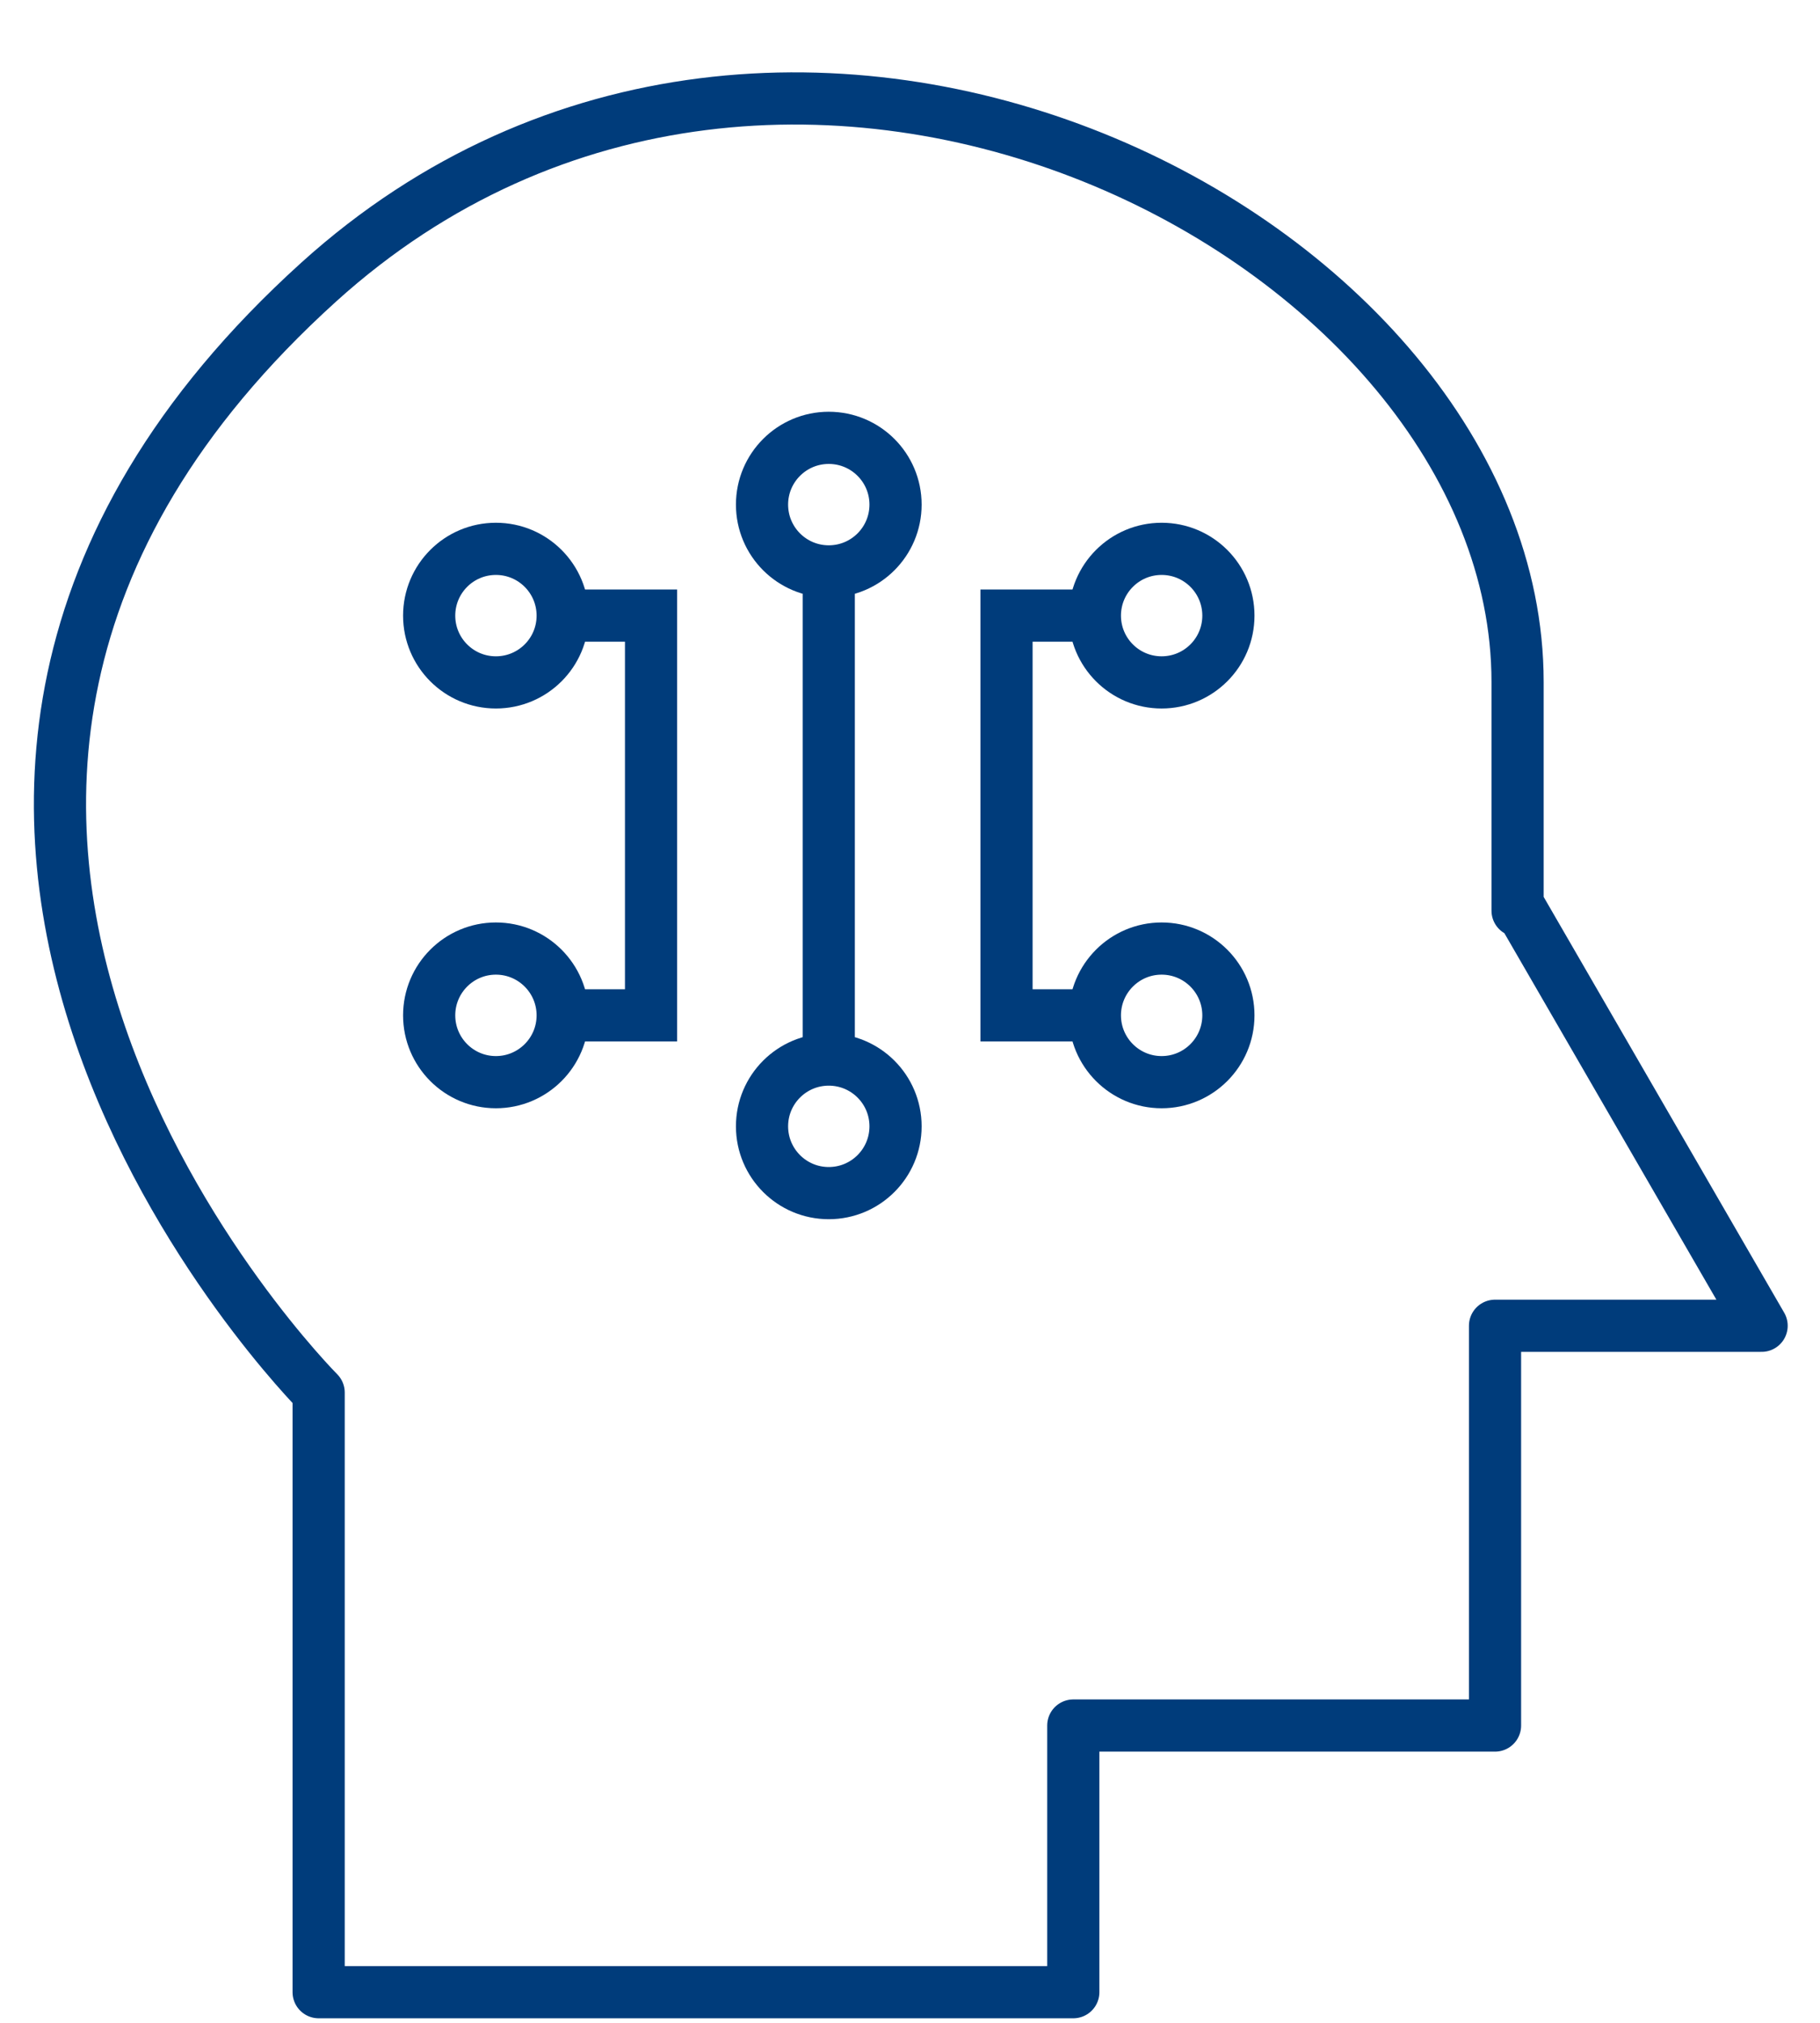
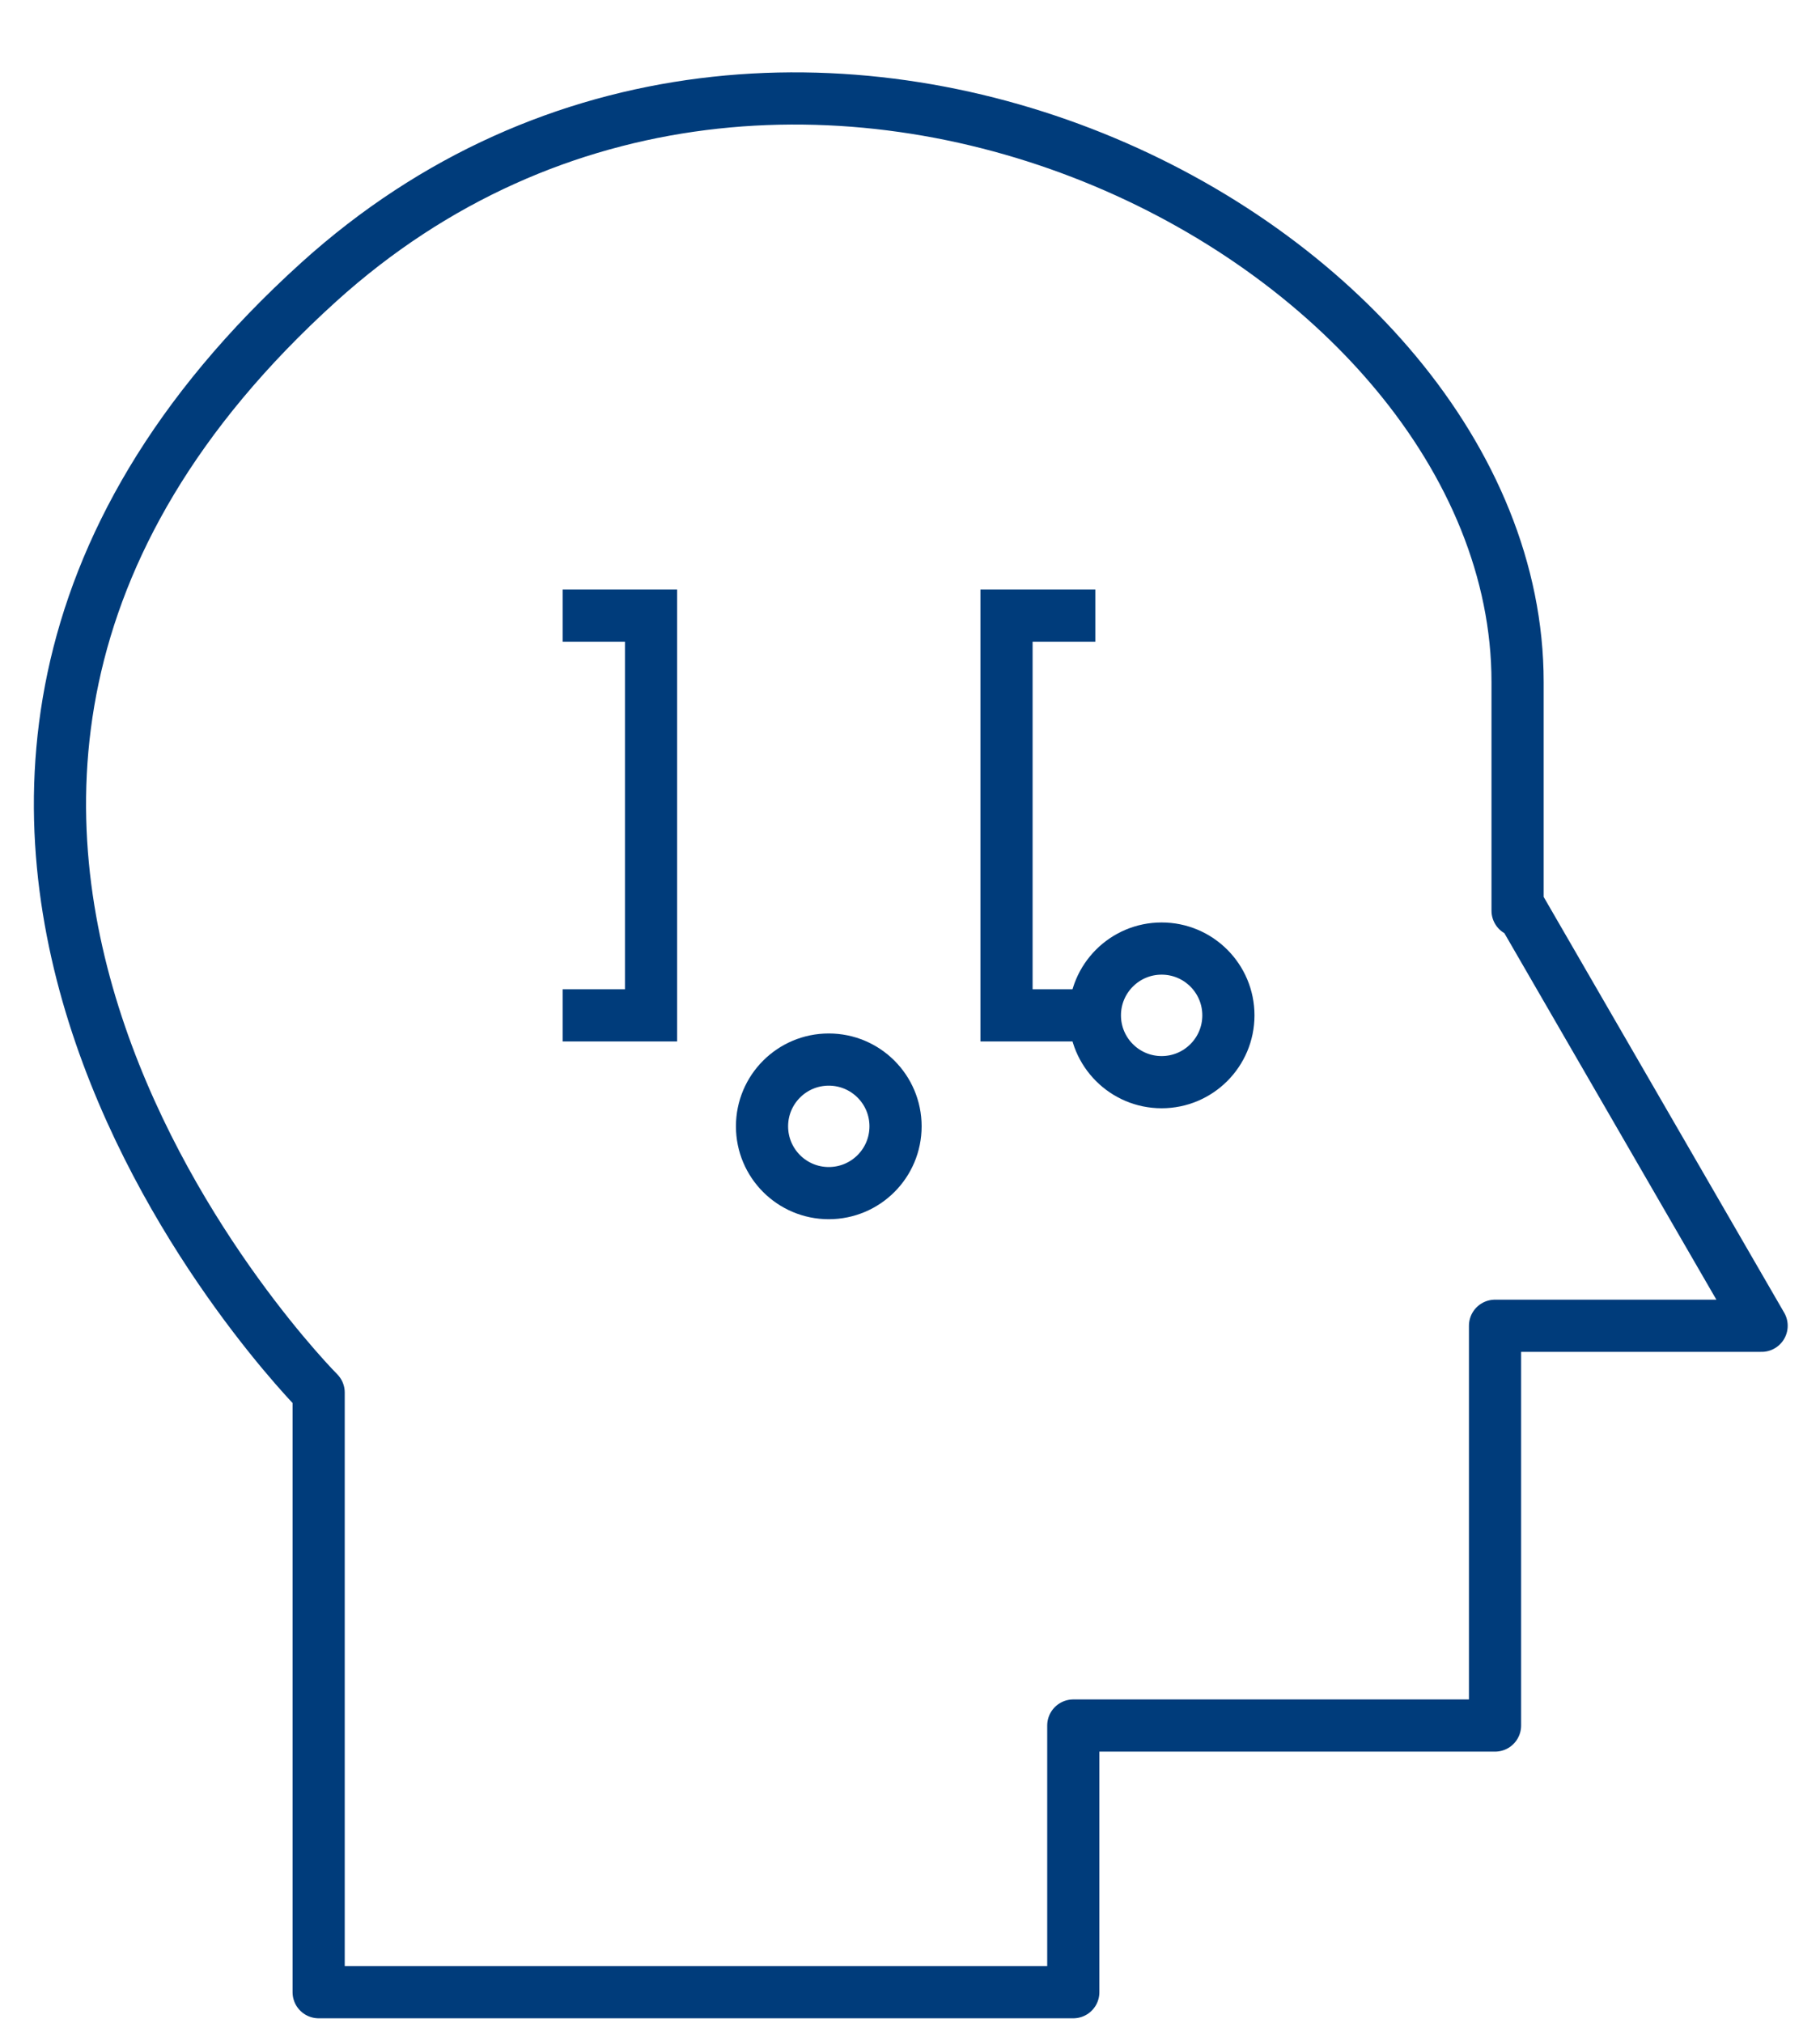
<svg xmlns="http://www.w3.org/2000/svg" width="36" height="40" viewBox="0 0 36 40" fill="none">
  <g filter="url(#filter0_d_410_3909)">
    <path d="M20.663 38.827V33.554H29.005V25.649H34.278L29.451 17.307C29.451 17.307 29.451 18.637 29.451 12.917C29.451 4.138 14.962 -3.33 5.736 5.012C-5.777 15.428 5.736 26.97 5.736 26.97V38.827H20.663Z" stroke="#003C7B" stroke-width="1.032" stroke-linecap="round" stroke-linejoin="round" />
-     <path d="M22.41 12.927C23.14 12.927 23.731 12.336 23.731 11.607C23.731 10.877 23.14 10.286 22.41 10.286C21.681 10.286 21.09 10.877 21.09 11.607C21.09 12.336 21.681 12.927 22.41 12.927Z" stroke="#003C7B" stroke-width="1.032" stroke-miterlimit="10" />
-     <path d="M9.242 12.927C9.972 12.927 10.563 12.336 10.563 11.607C10.563 10.877 9.972 10.286 9.242 10.286C8.513 10.286 7.922 10.877 7.922 11.607C7.922 12.336 8.513 12.927 9.242 12.927Z" stroke="#003C7B" stroke-width="1.032" stroke-miterlimit="10" />
-     <path d="M15.826 10.732C16.556 10.732 17.147 10.141 17.147 9.411C17.147 8.682 16.556 8.091 15.826 8.091C15.097 8.091 14.506 8.682 14.506 9.411C14.506 10.141 15.097 10.732 15.826 10.732Z" stroke="#003C7B" stroke-width="1.032" stroke-miterlimit="10" />
-     <path d="M9.242 20.832C9.972 20.832 10.563 20.24 10.563 19.511C10.563 18.782 9.972 18.19 9.242 18.19C8.513 18.19 7.922 18.782 7.922 19.511C7.922 20.24 8.513 20.832 9.242 20.832Z" stroke="#003C7B" stroke-width="1.032" stroke-miterlimit="10" />
    <path d="M22.41 20.832C23.14 20.832 23.731 20.24 23.731 19.511C23.731 18.782 23.14 18.19 22.41 18.19C21.681 18.19 21.09 18.782 21.09 19.511C21.09 20.24 21.681 20.832 22.41 20.832Z" stroke="#003C7B" stroke-width="1.032" stroke-miterlimit="10" />
    <path d="M15.826 23.026C16.556 23.026 17.147 22.435 17.147 21.705C17.147 20.976 16.556 20.385 15.826 20.385C15.097 20.385 14.506 20.976 14.506 21.705C14.506 22.435 15.097 23.026 15.826 23.026Z" stroke="#003C7B" stroke-width="1.032" stroke-miterlimit="10" />
    <path d="M10.562 11.606H12.311V19.511H10.562" stroke="#003C7B" stroke-width="1.032" stroke-miterlimit="10" />
    <path d="M21.099 19.511H19.342V11.606H21.099" stroke="#003C7B" stroke-width="1.032" stroke-miterlimit="10" />
-     <path d="M15.826 20.385V10.723" stroke="#003C7B" stroke-width="1.032" stroke-miterlimit="10" />
  </g>
  <defs>
    <filter id="filter0_d_410_3909" x="0.104" y="0.864" width="35.259" height="39.046" filterUnits="userSpaceOnUse" color-interpolation-filters="sRGB">
      <feFlood flood-opacity="0" result="BackgroundImageFix" />
      <feColorMatrix in="SourceAlpha" type="matrix" values="0 0 0 0 0 0 0 0 0 0 0 0 0 0 0 0 0 0 127 0" result="hardAlpha" />
      <feOffset dx="0.567" dy="0.567" />
      <feColorMatrix type="matrix" values="0 0 0 0 1 0 0 0 0 1 0 0 0 0 1 0 0 0 1 0" />
      <feBlend mode="normal" in2="BackgroundImageFix" result="effect1_dropShadow_410_3909" />
      <feBlend mode="normal" in="SourceGraphic" in2="effect1_dropShadow_410_3909" result="shape" />
    </filter>
  </defs>
</svg>